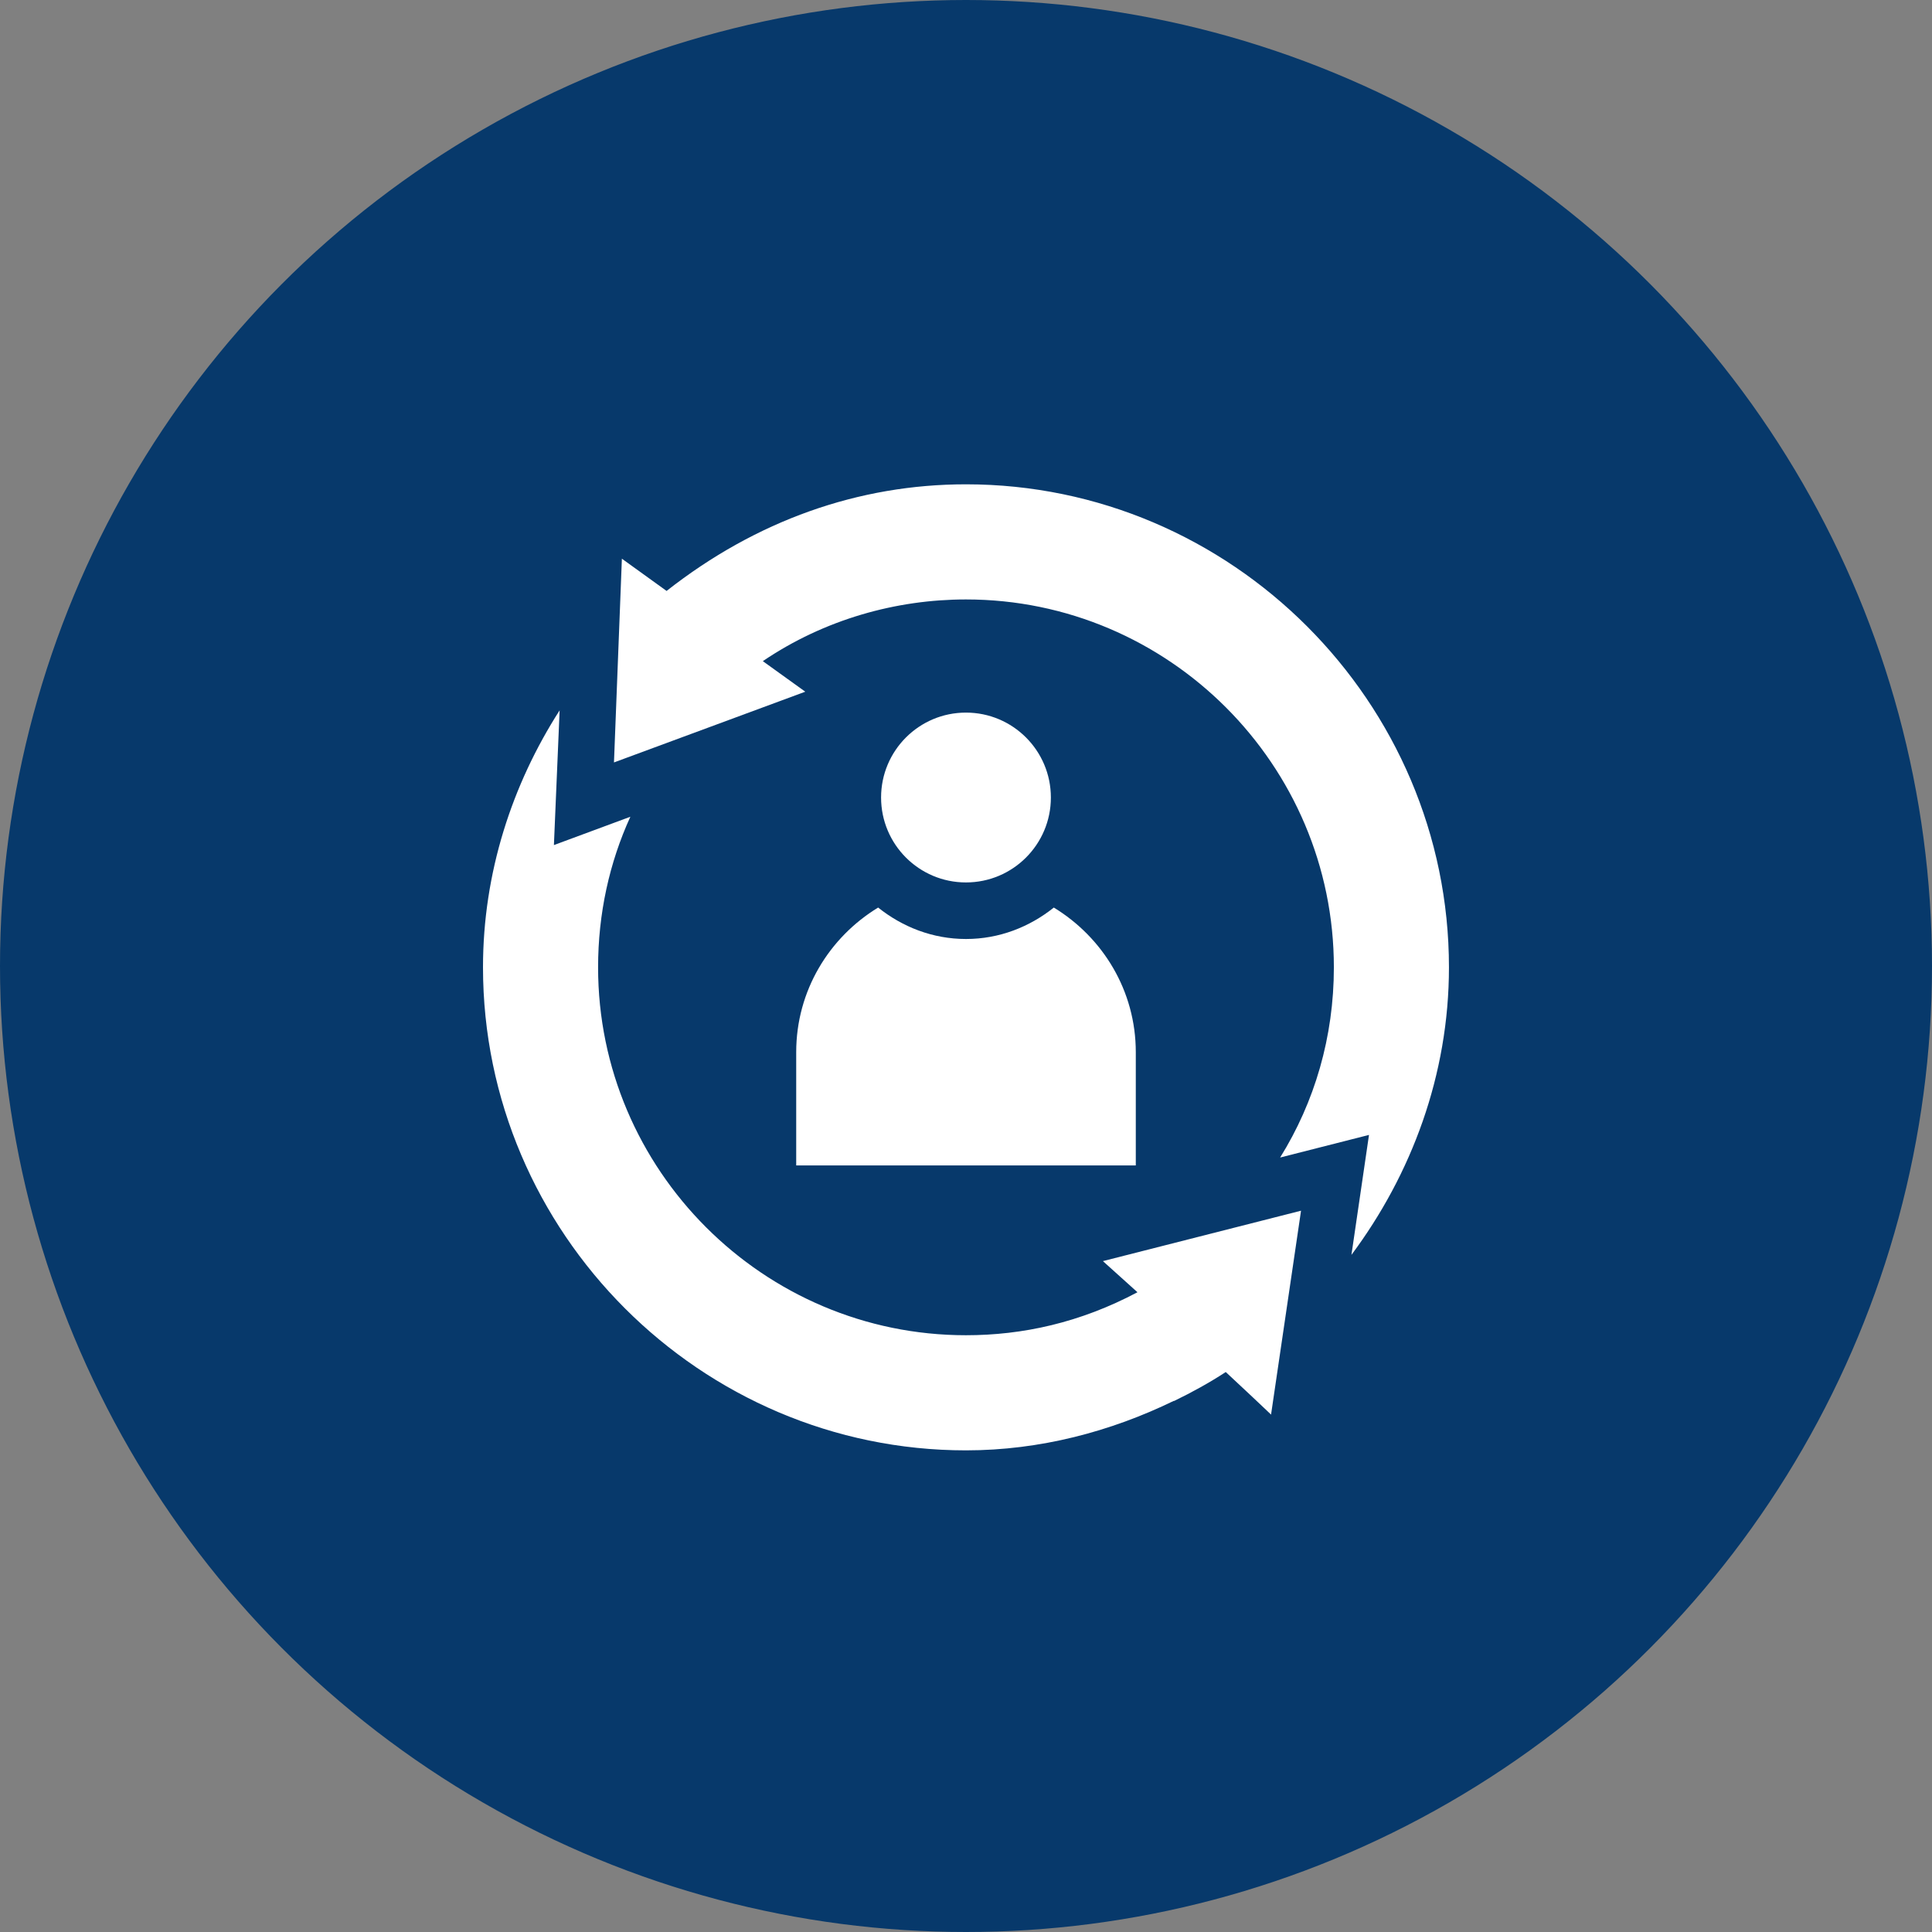
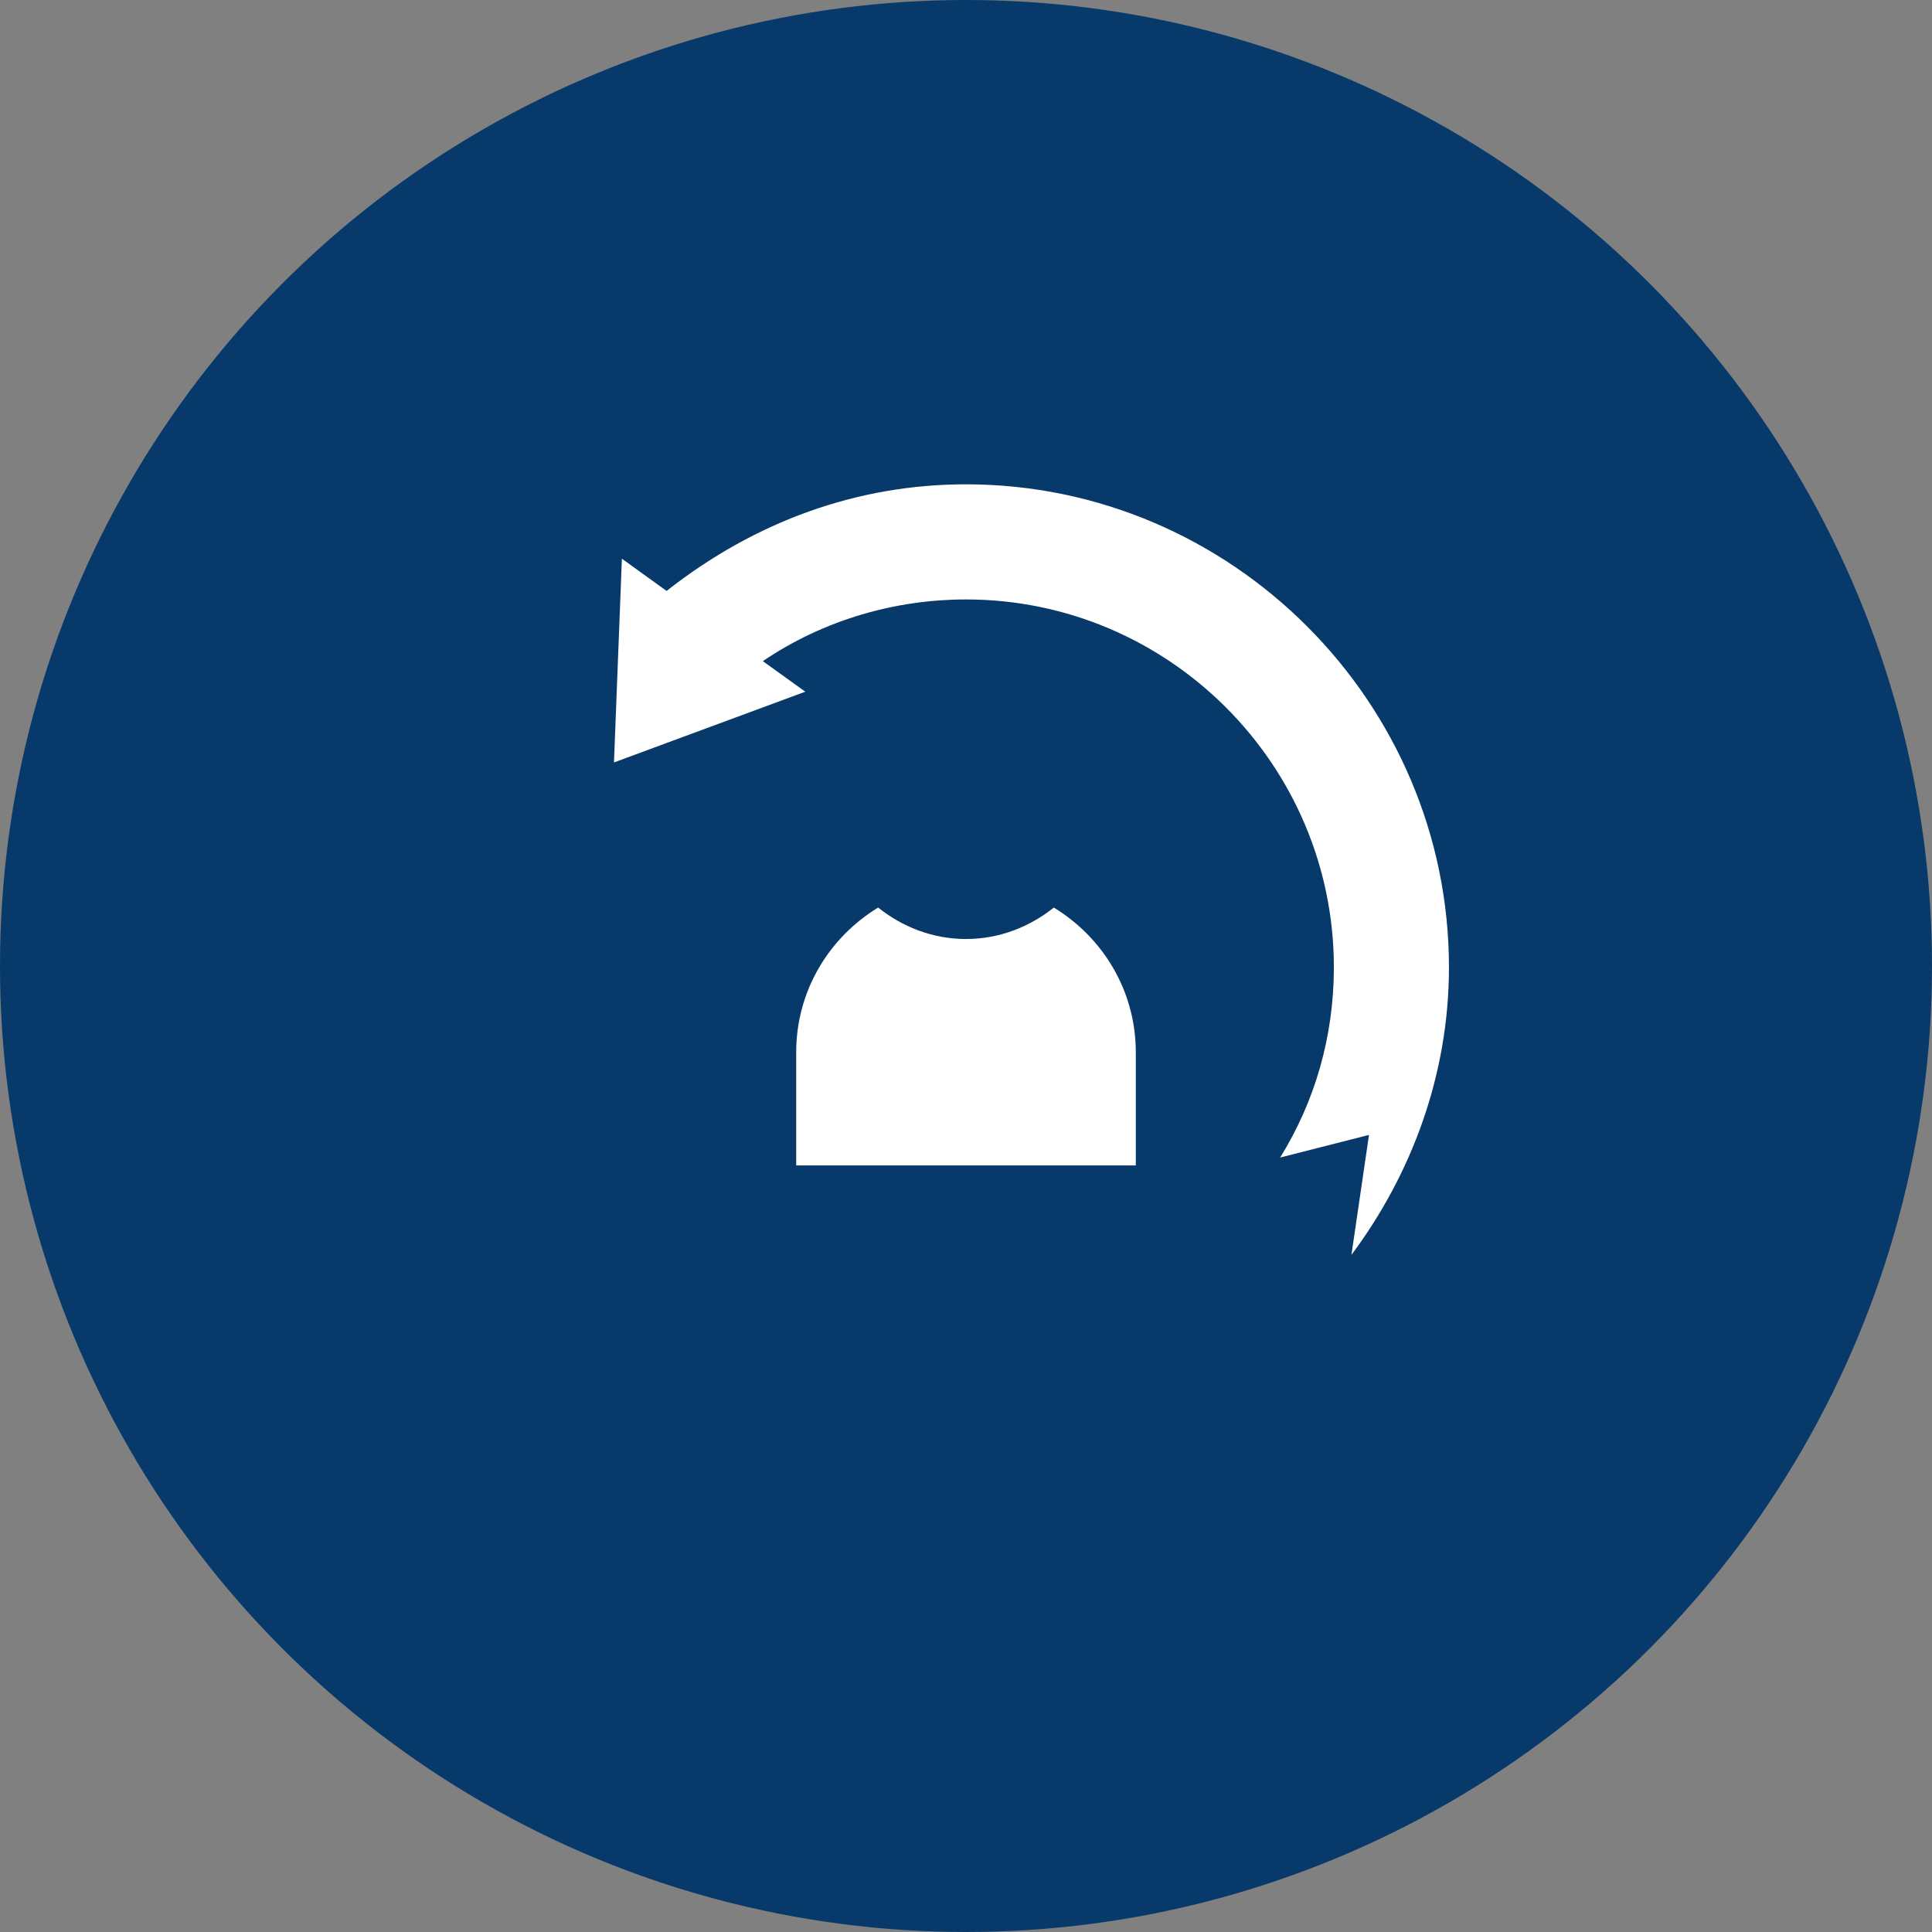
<svg xmlns="http://www.w3.org/2000/svg" width="44" height="44" viewBox="0 0 44 44" fill="none">
  <rect x="0" y="0" width="44" height="44" fill="#808080" stroke="none" />
  <circle cx="22" cy="22" r="21.5" fill="#07396B" stroke="#07396B" />
  <path d="M22 11.03C19.549 11.03 17.22 11.857 15.181 13.458L14.163 12.724C14.158 12.856 13.972 17.641 13.983 17.364C14.117 17.315 18.613 15.652 18.34 15.753C18.21 15.66 17.244 14.964 17.373 15.057C18.779 14.104 20.414 13.652 22 13.652C26.615 13.652 30.378 17.416 30.378 22.031C30.378 23.616 29.94 25.099 29.154 26.362L31.178 25.847L30.778 28.579C32.144 26.749 32.999 24.48 32.999 22.031C32.999 15.985 28.045 11.03 22 11.03Z" fill="white" />
-   <path d="M21.999 33.031C23.688 33.031 25.299 32.601 26.73 31.905H26.742C27.142 31.711 27.542 31.492 27.916 31.247C28.046 31.364 29.077 32.335 28.947 32.218C28.966 32.088 29.671 27.3 29.63 27.573L25.118 28.721L25.905 29.43C24.598 30.124 23.289 30.409 21.999 30.409C17.385 30.409 13.621 26.645 13.621 22.03C13.621 20.806 13.879 19.645 14.356 18.601L12.615 19.246L12.745 16.178C11.662 17.867 11 19.878 11 22.03C11 28.076 15.954 33.031 21.999 33.031ZM23.933 18.163C23.933 19.231 23.067 20.097 21.999 20.097C20.931 20.097 20.066 19.231 20.066 18.163C20.066 17.095 20.931 16.229 21.999 16.229C23.067 16.229 23.933 17.095 23.933 18.163Z" fill="white" />
  <path d="M18.133 23.963V26.542H25.867V23.963C25.867 22.563 25.115 21.348 24 20.669C23.449 21.11 22.759 21.385 22 21.385C21.24 21.385 20.551 21.11 19.999 20.669C18.884 21.348 18.133 22.563 18.133 23.963Z" fill="white" />
</svg>